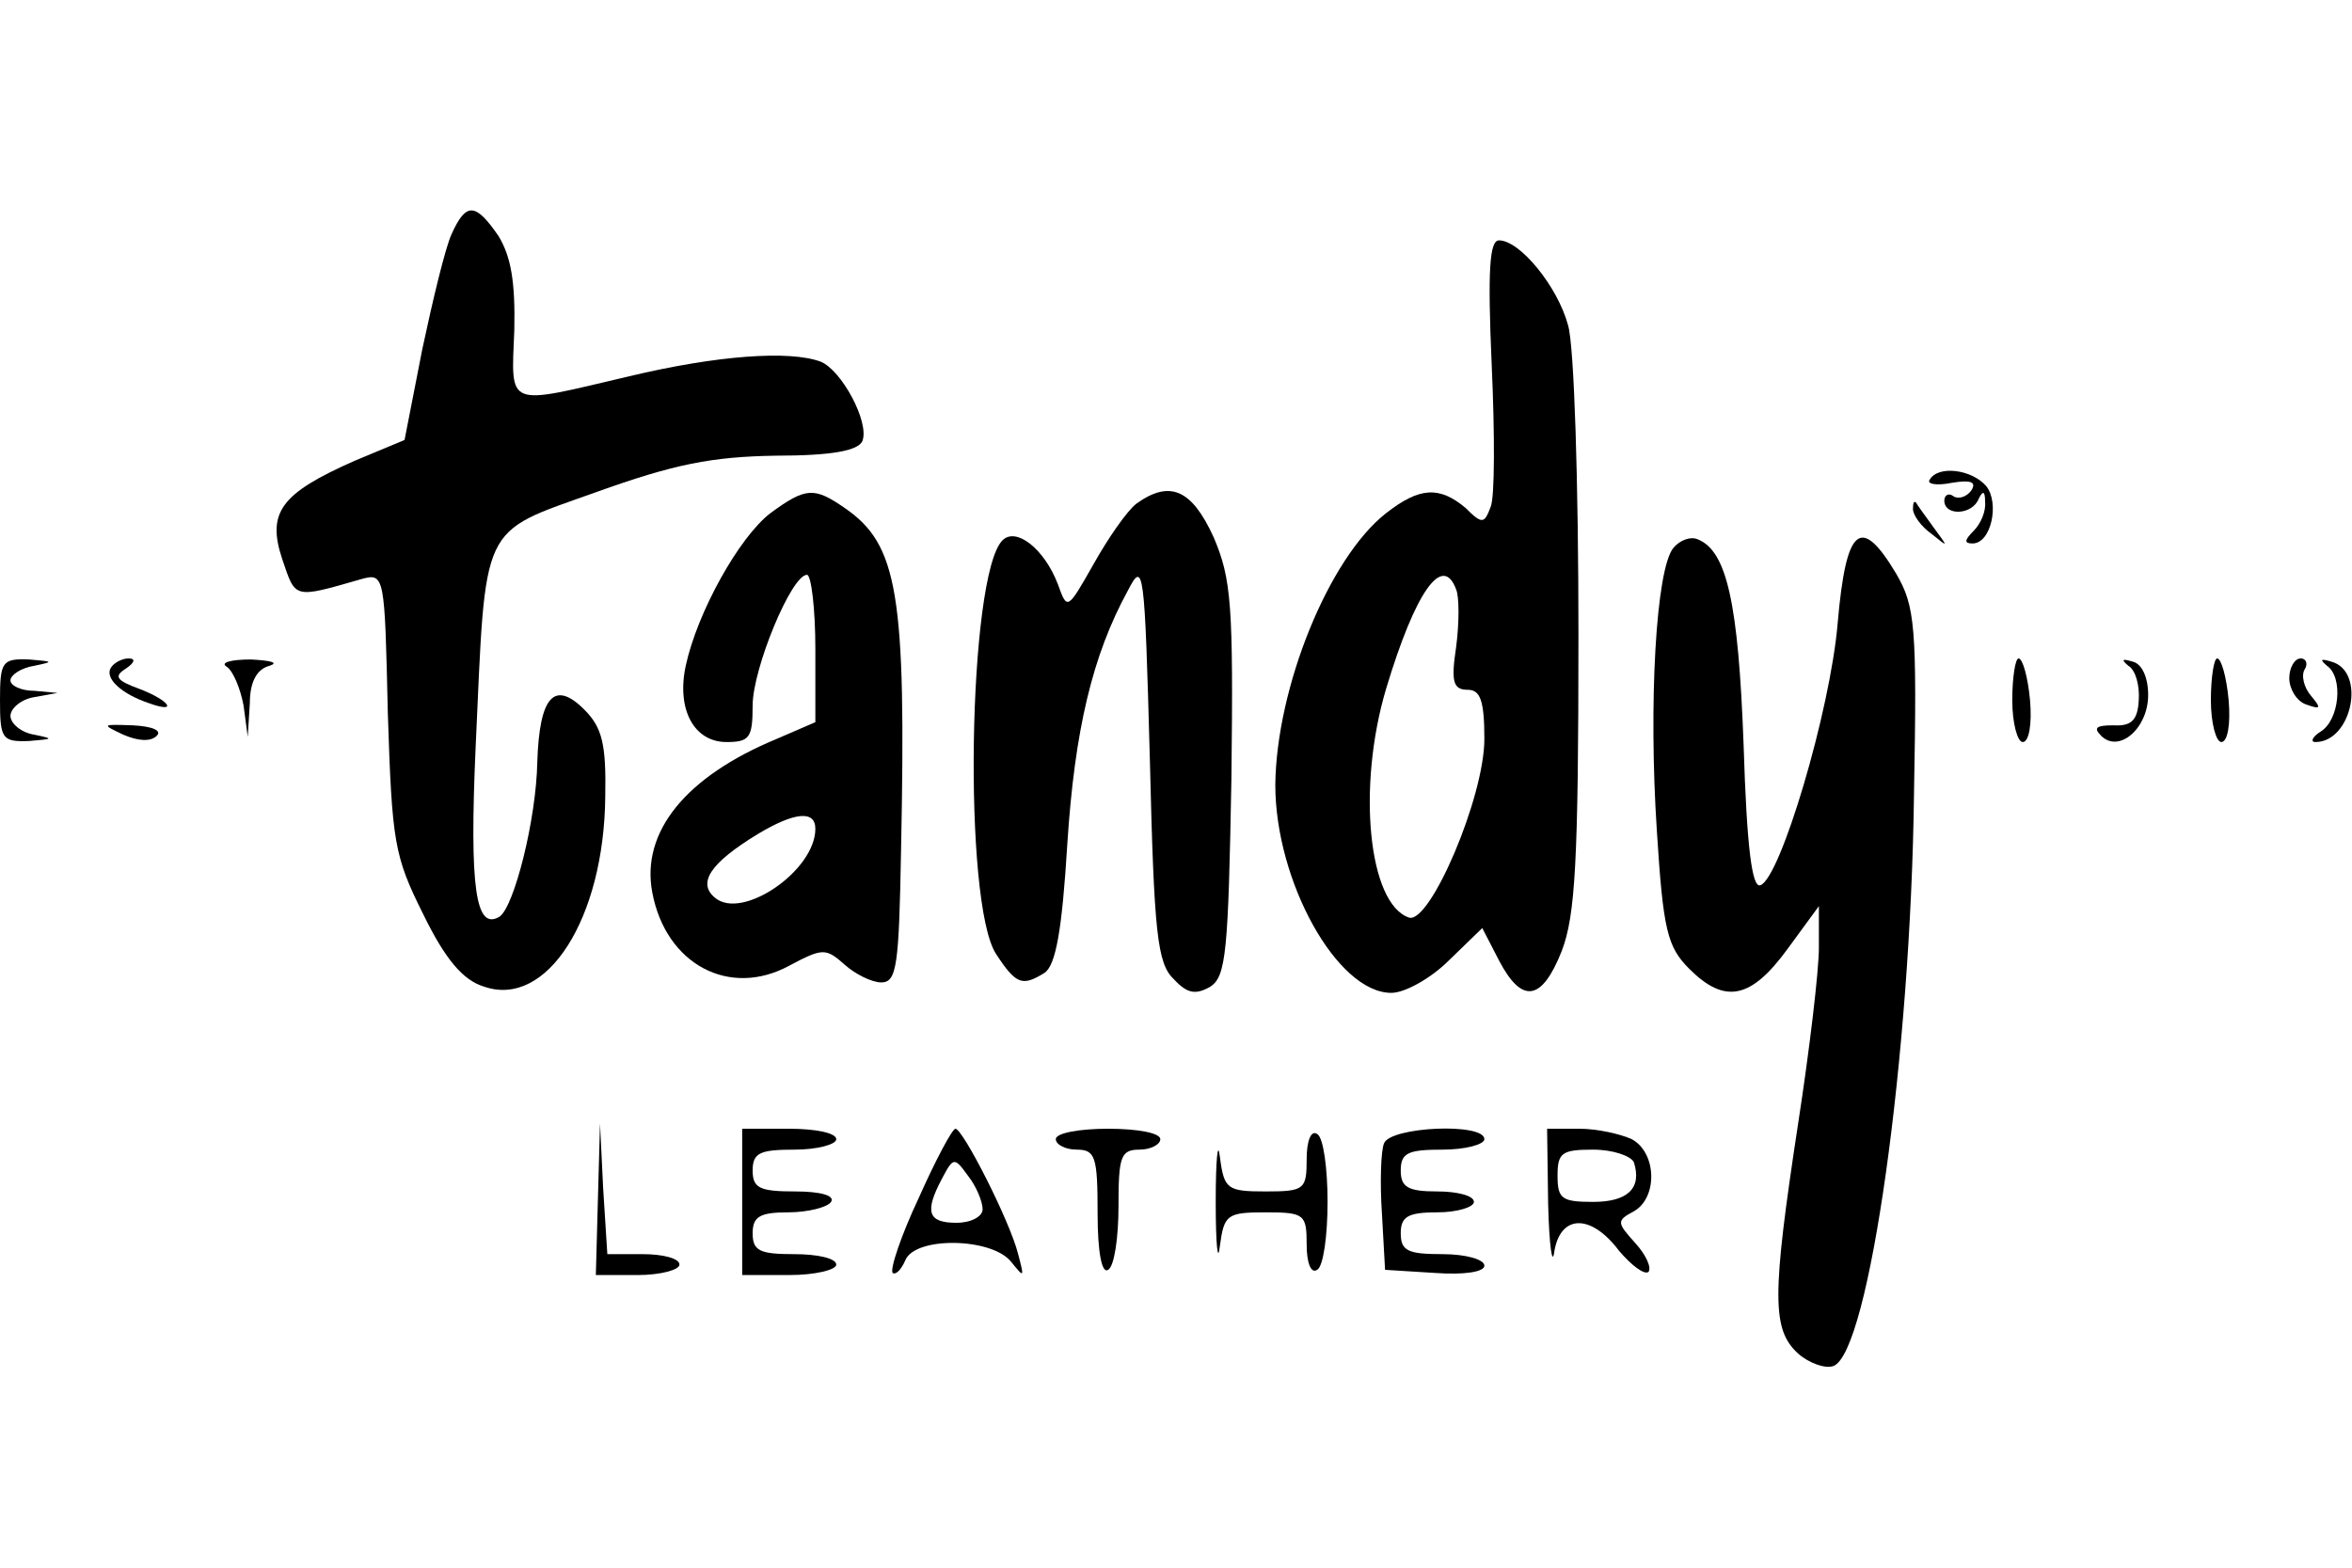
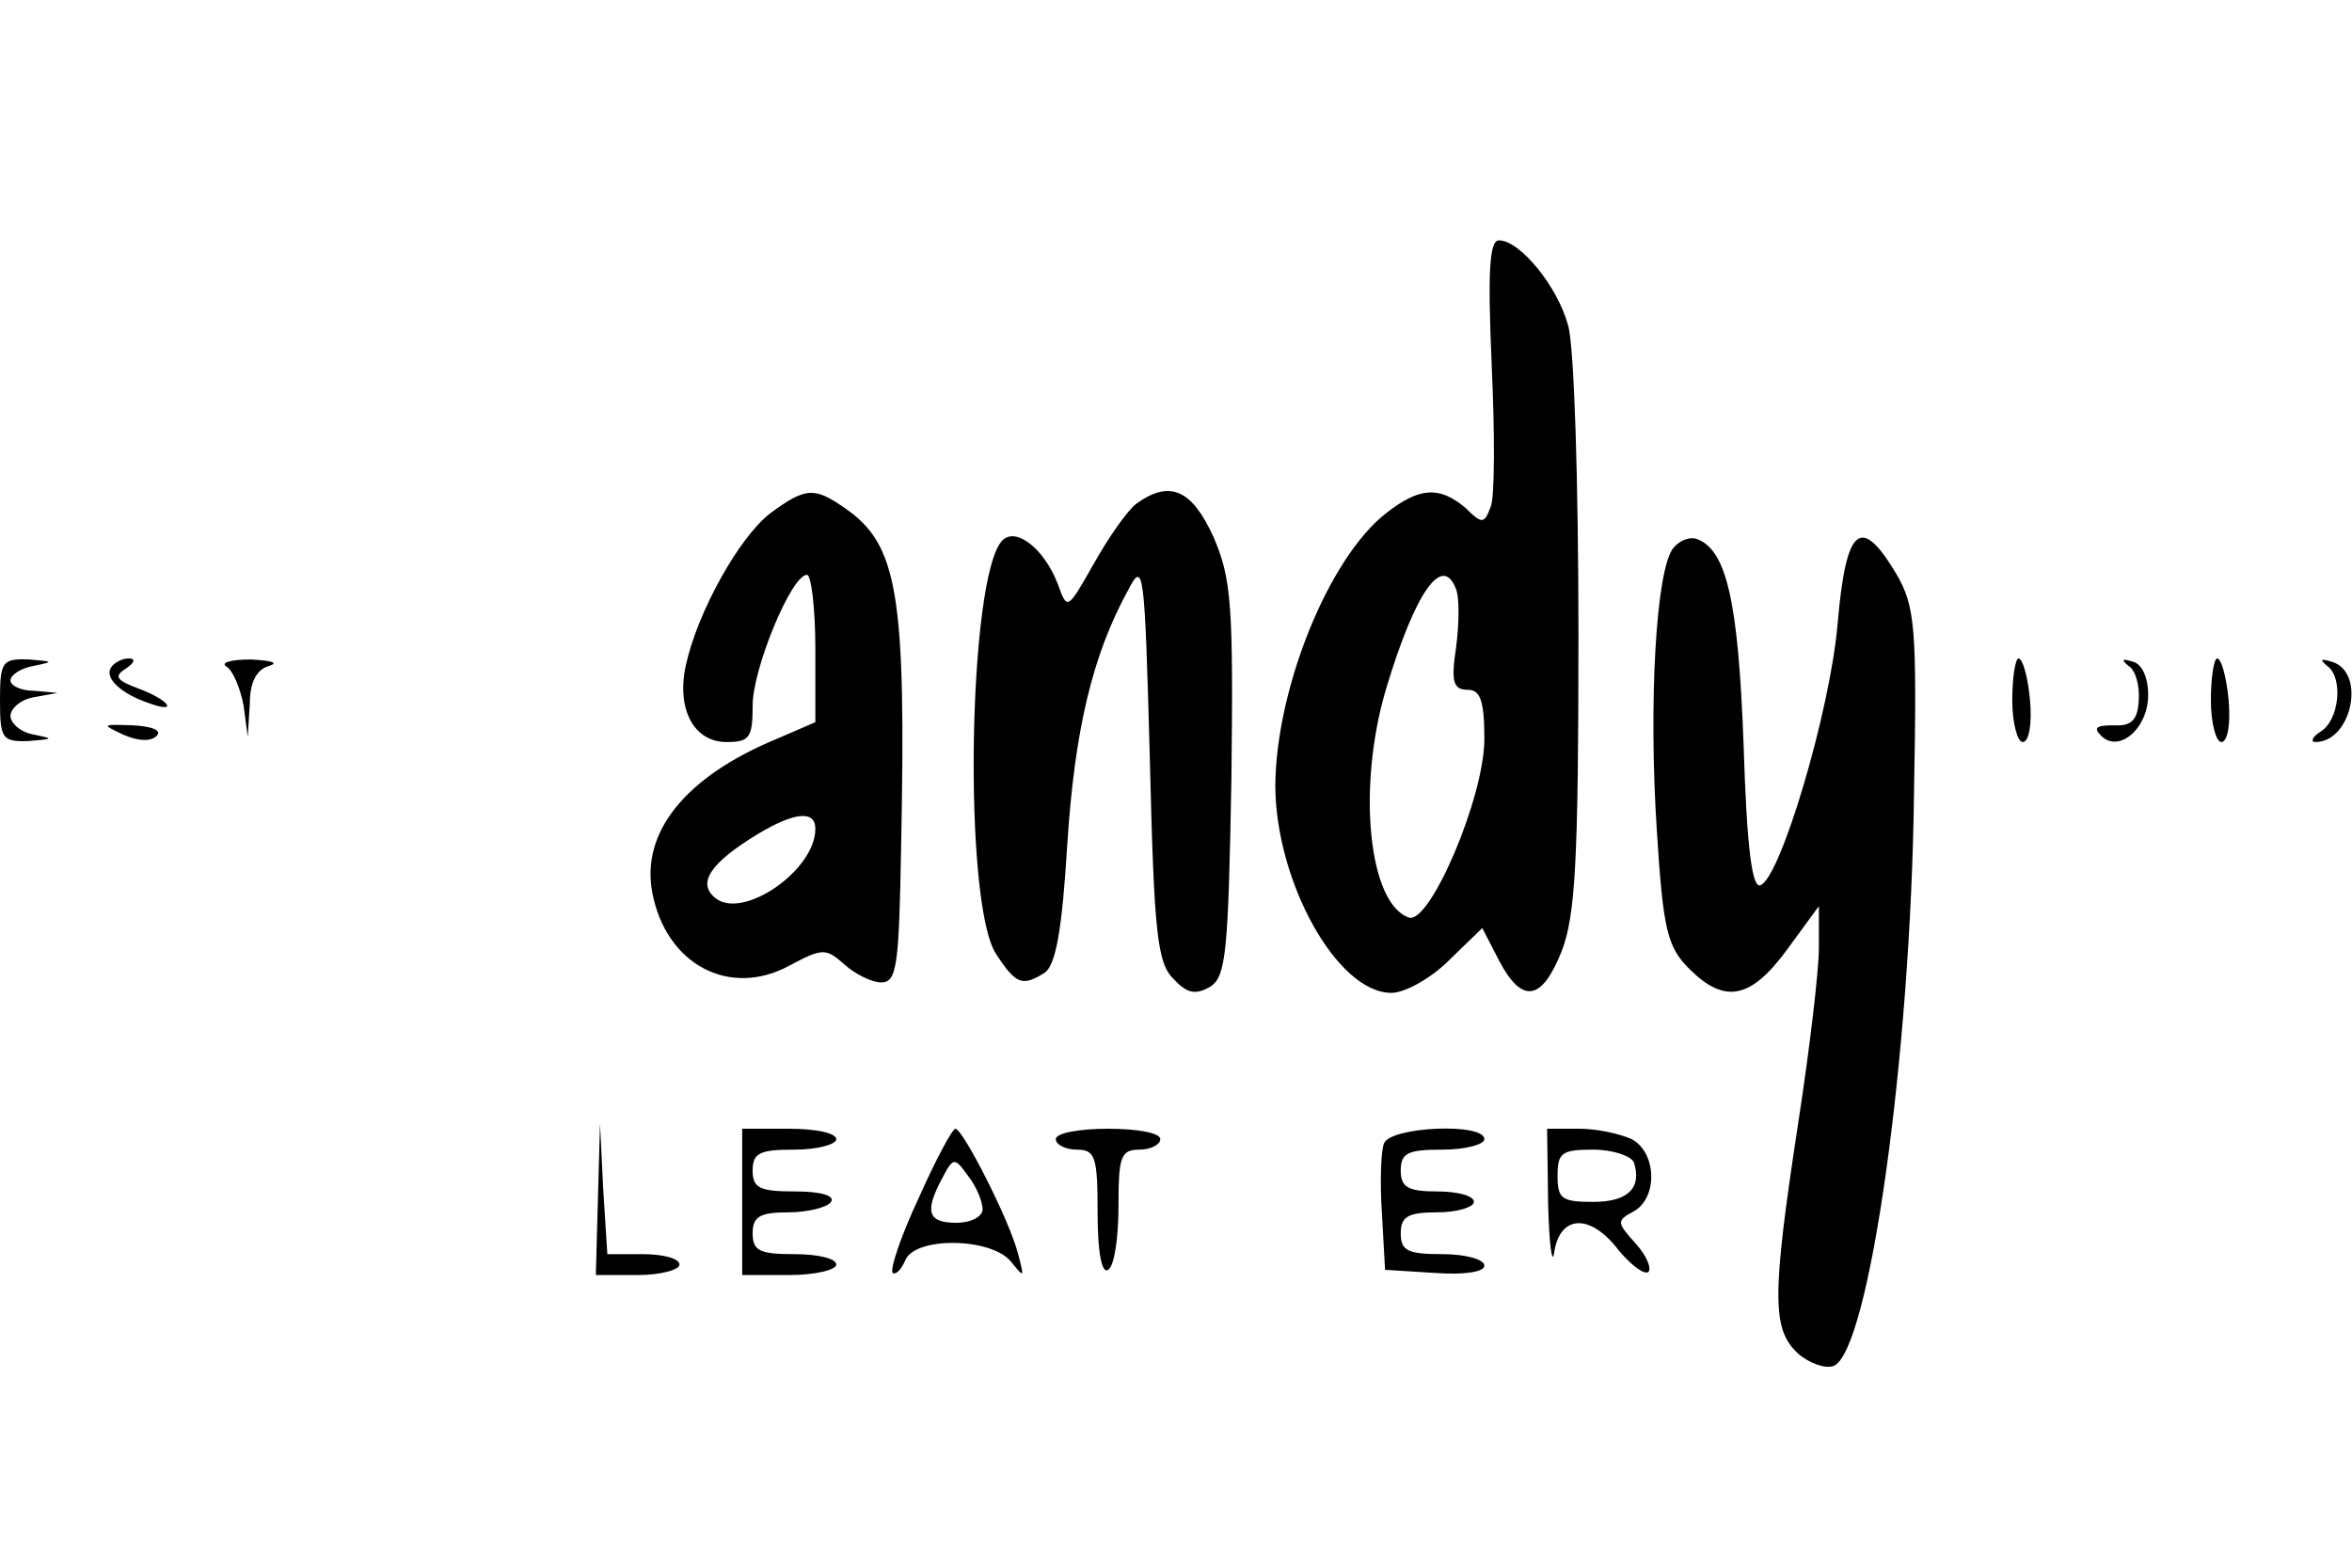
<svg xmlns="http://www.w3.org/2000/svg" version="1.0" width="100%" height="100%" viewBox="0 0 225 150" preserveAspectRatio="xMidYMid meet">
  <g transform="translate(0,150) scale(0.1,-0.1)" fill="#000000" stroke="none">
-     <path d="M432 1276 c-6 -13 -18 -63 -28 -110 l-17 -87 -48 -20 c-70 -31 -84 -49 -69 -94 13 -38 10 -38 76 -19 22 6 22 3 25 -128 4 -124 6 -137 34 -193 21 -43 38 -63 58 -69 60 -21 115 65 116 182 1 50 -3 66 -20 83 -29 29 -43 12 -45 -50 -1 -55 -22 -138 -36 -148 -23 -14 -29 27 -23 162 10 217 3 204 115 244 75 27 111 34 172 35 55 0 79 5 83 14 7 18 -20 68 -40 76 -30 11 -99 6 -183 -14 -119 -28 -113 -31 -110 44 1 46 -3 70 -15 90 -22 32 -31 33 -45 2z" />
    <path d="M1427 1151 c3 -66 3 -127 -1 -136 -6 -16 -8 -17 -24 -1 -25 21 -44 20 -76 -5 -55 -43 -105 -167 -106 -260 0 -92 59 -199 111 -199 13 0 38 14 55 31 l32 31 16 -31 c22 -42 41 -39 60 9 13 34 16 85 16 303 0 144 -4 277 -10 296 -10 37 -46 81 -66 81 -9 0 -11 -28 -7 -119z m-34 -215 c3 -7 3 -32 0 -55 -5 -33 -3 -41 11 -41 12 0 16 -10 16 -47 0 -56 -52 -177 -72 -171 -39 13 -50 125 -22 219 28 93 54 130 67 95z" />
-     <path d="M1846 1041 c-3 -4 6 -6 21 -3 18 3 24 1 19 -7 -4 -6 -12 -9 -17 -6 -5 4 -9 1 -9 -4 0 -15 27 -14 33 2 4 8 6 7 6 -3 1 -9 -4 -21 -11 -28 -9 -9 -9 -12 -1 -12 18 0 26 39 13 55 -14 16 -46 20 -54 6z" />
    <path d="M737 1009 c-30 -23 -70 -95 -81 -146 -9 -42 8 -73 39 -73 22 0 25 4 25 35 0 35 37 125 52 125 4 0 8 -32 8 -71 l0 -70 -37 -16 c-87 -36 -130 -89 -119 -147 13 -69 74 -101 131 -70 32 17 35 17 53 1 10 -9 26 -17 35 -17 15 0 17 16 19 128 5 244 -3 291 -54 326 -29 20 -37 20 -71 -5z m43 -302 c0 -40 -70 -88 -96 -66 -17 14 -5 33 41 61 35 21 55 23 55 5z" />
    <path d="M1087 1018 c-9 -7 -27 -33 -41 -58 -25 -44 -25 -44 -34 -19 -13 34 -40 55 -53 42 -33 -33 -38 -348 -6 -396 19 -29 25 -31 46 -18 11 7 17 41 22 123 7 109 24 181 58 243 15 29 16 23 21 -162 4 -166 7 -195 23 -210 13 -14 21 -15 35 -7 15 10 17 34 20 198 2 168 0 192 -17 232 -21 46 -42 55 -74 32z" />
-     <path d="M1830 1013 c0 -6 8 -17 18 -24 16 -13 16 -13 2 6 -8 11 -16 22 -17 24 -2 2 -3 0 -3 -6z" />
    <path d="M1601 976 c-17 -20 -24 -150 -16 -271 6 -95 10 -111 31 -132 34 -34 59 -29 94 19 l30 41 0 -40 c0 -22 -9 -98 -20 -169 -25 -164 -25 -196 0 -219 10 -9 26 -15 34 -12 34 13 74 297 77 548 3 160 1 179 -17 210 -34 57 -48 45 -56 -47 -7 -84 -55 -245 -74 -251 -8 -3 -13 37 -16 134 -5 136 -16 186 -44 197 -7 3 -17 -1 -23 -8z" />
    <path d="M0 830 c0 -37 2 -40 28 -39 23 2 24 2 5 6 -13 2 -23 11 -23 18 0 7 10 16 23 18 l22 4 -22 2 c-13 0 -23 5 -23 10 0 5 10 12 23 14 19 4 18 4 -5 6 -26 1 -28 -2 -28 -39z" />
    <path d="M106 861 c-6 -10 10 -25 37 -34 28 -10 19 3 -10 14 -22 8 -24 12 -13 19 9 6 10 10 3 10 -6 0 -14 -4 -17 -9z" />
    <path d="M217 862 c6 -4 13 -21 16 -37 l4 -30 2 32 c0 21 7 33 19 36 9 3 1 5 -18 6 -19 0 -30 -3 -23 -7z" />
    <path d="M1925 830 c0 -22 5 -40 10 -40 6 0 9 17 7 40 -2 22 -7 40 -11 40 -3 0 -6 -18 -6 -40z" />
    <path d="M2036 863 c7 -4 11 -19 10 -33 -1 -19 -7 -25 -24 -24 -16 0 -20 -2 -12 -10 17 -17 45 7 45 39 0 17 -6 30 -15 32 -10 3 -11 2 -4 -4z" />
    <path d="M2115 830 c0 -22 5 -40 10 -40 6 0 9 17 7 40 -2 22 -7 40 -11 40 -3 0 -6 -18 -6 -40z" />
-     <path d="M2190 851 c0 -10 7 -22 16 -25 14 -5 15 -4 5 8 -7 8 -10 20 -6 26 3 5 1 10 -4 10 -6 0 -11 -9 -11 -19z" />
    <path d="M2226 863 c16 -11 12 -52 -6 -63 -8 -5 -10 -10 -5 -10 35 0 49 68 15 77 -10 3 -11 2 -4 -4z" />
    <path d="M118 797 c14 -6 26 -7 32 -1 5 5 -4 9 -23 10 -30 1 -30 1 -9 -9z" />
    <path d="M572 353 l-2 -73 40 0 c22 0 40 5 40 10 0 6 -16 10 -35 10 l-34 0 -4 63 -3 62 -2 -72z" />
    <path d="M710 350 l0 -70 45 0 c25 0 45 5 45 10 0 6 -18 10 -40 10 -33 0 -40 3 -40 20 0 16 7 20 34 20 19 0 38 5 41 10 4 6 -10 10 -34 10 -34 0 -41 3 -41 20 0 17 7 20 40 20 22 0 40 5 40 10 0 6 -20 10 -45 10 l-45 0 0 -70z" />
    <path d="M879 354 c-17 -36 -28 -69 -25 -72 3 -2 8 3 12 12 9 23 82 22 101 -1 13 -16 13 -16 7 7 -8 32 -53 120 -60 120 -3 0 -19 -30 -35 -66z m61 -11 c0 -7 -11 -13 -25 -13 -27 0 -31 10 -14 42 11 21 12 21 25 3 8 -10 14 -25 14 -32z" />
    <path d="M1010 410 c0 -5 9 -10 20 -10 18 0 20 -7 20 -61 0 -37 4 -58 10 -54 6 3 10 31 10 61 0 47 2 54 20 54 11 0 20 5 20 10 0 6 -22 10 -50 10 -27 0 -50 -4 -50 -10z" />
-     <path d="M1163 350 c0 -41 2 -60 4 -42 4 30 7 32 44 32 37 0 39 -2 39 -31 0 -17 4 -28 10 -24 6 3 10 33 10 65 0 32 -4 62 -10 65 -6 4 -10 -7 -10 -24 0 -29 -2 -31 -39 -31 -37 0 -40 2 -44 33 -2 17 -4 -2 -4 -43z" />
    <path d="M1324 406 c-3 -7 -4 -38 -2 -67 l3 -54 48 -3 c28 -2 47 1 47 7 0 6 -18 11 -40 11 -33 0 -40 3 -40 20 0 16 7 20 35 20 19 0 35 5 35 10 0 6 -16 10 -35 10 -28 0 -35 4 -35 20 0 17 7 20 40 20 22 0 40 5 40 10 0 16 -90 12 -96 -4z" />
    <path d="M1481 348 c1 -40 4 -61 6 -45 6 35 35 36 62 0 12 -14 24 -23 28 -20 3 4 -2 16 -13 28 -17 19 -18 21 -1 30 23 13 22 56 -2 69 -11 5 -33 10 -50 10 l-31 0 1 -72z m82 40 c8 -25 -6 -38 -39 -38 -30 0 -34 3 -34 25 0 22 4 25 34 25 19 0 36 -6 39 -12z" />
  </g>
</svg>